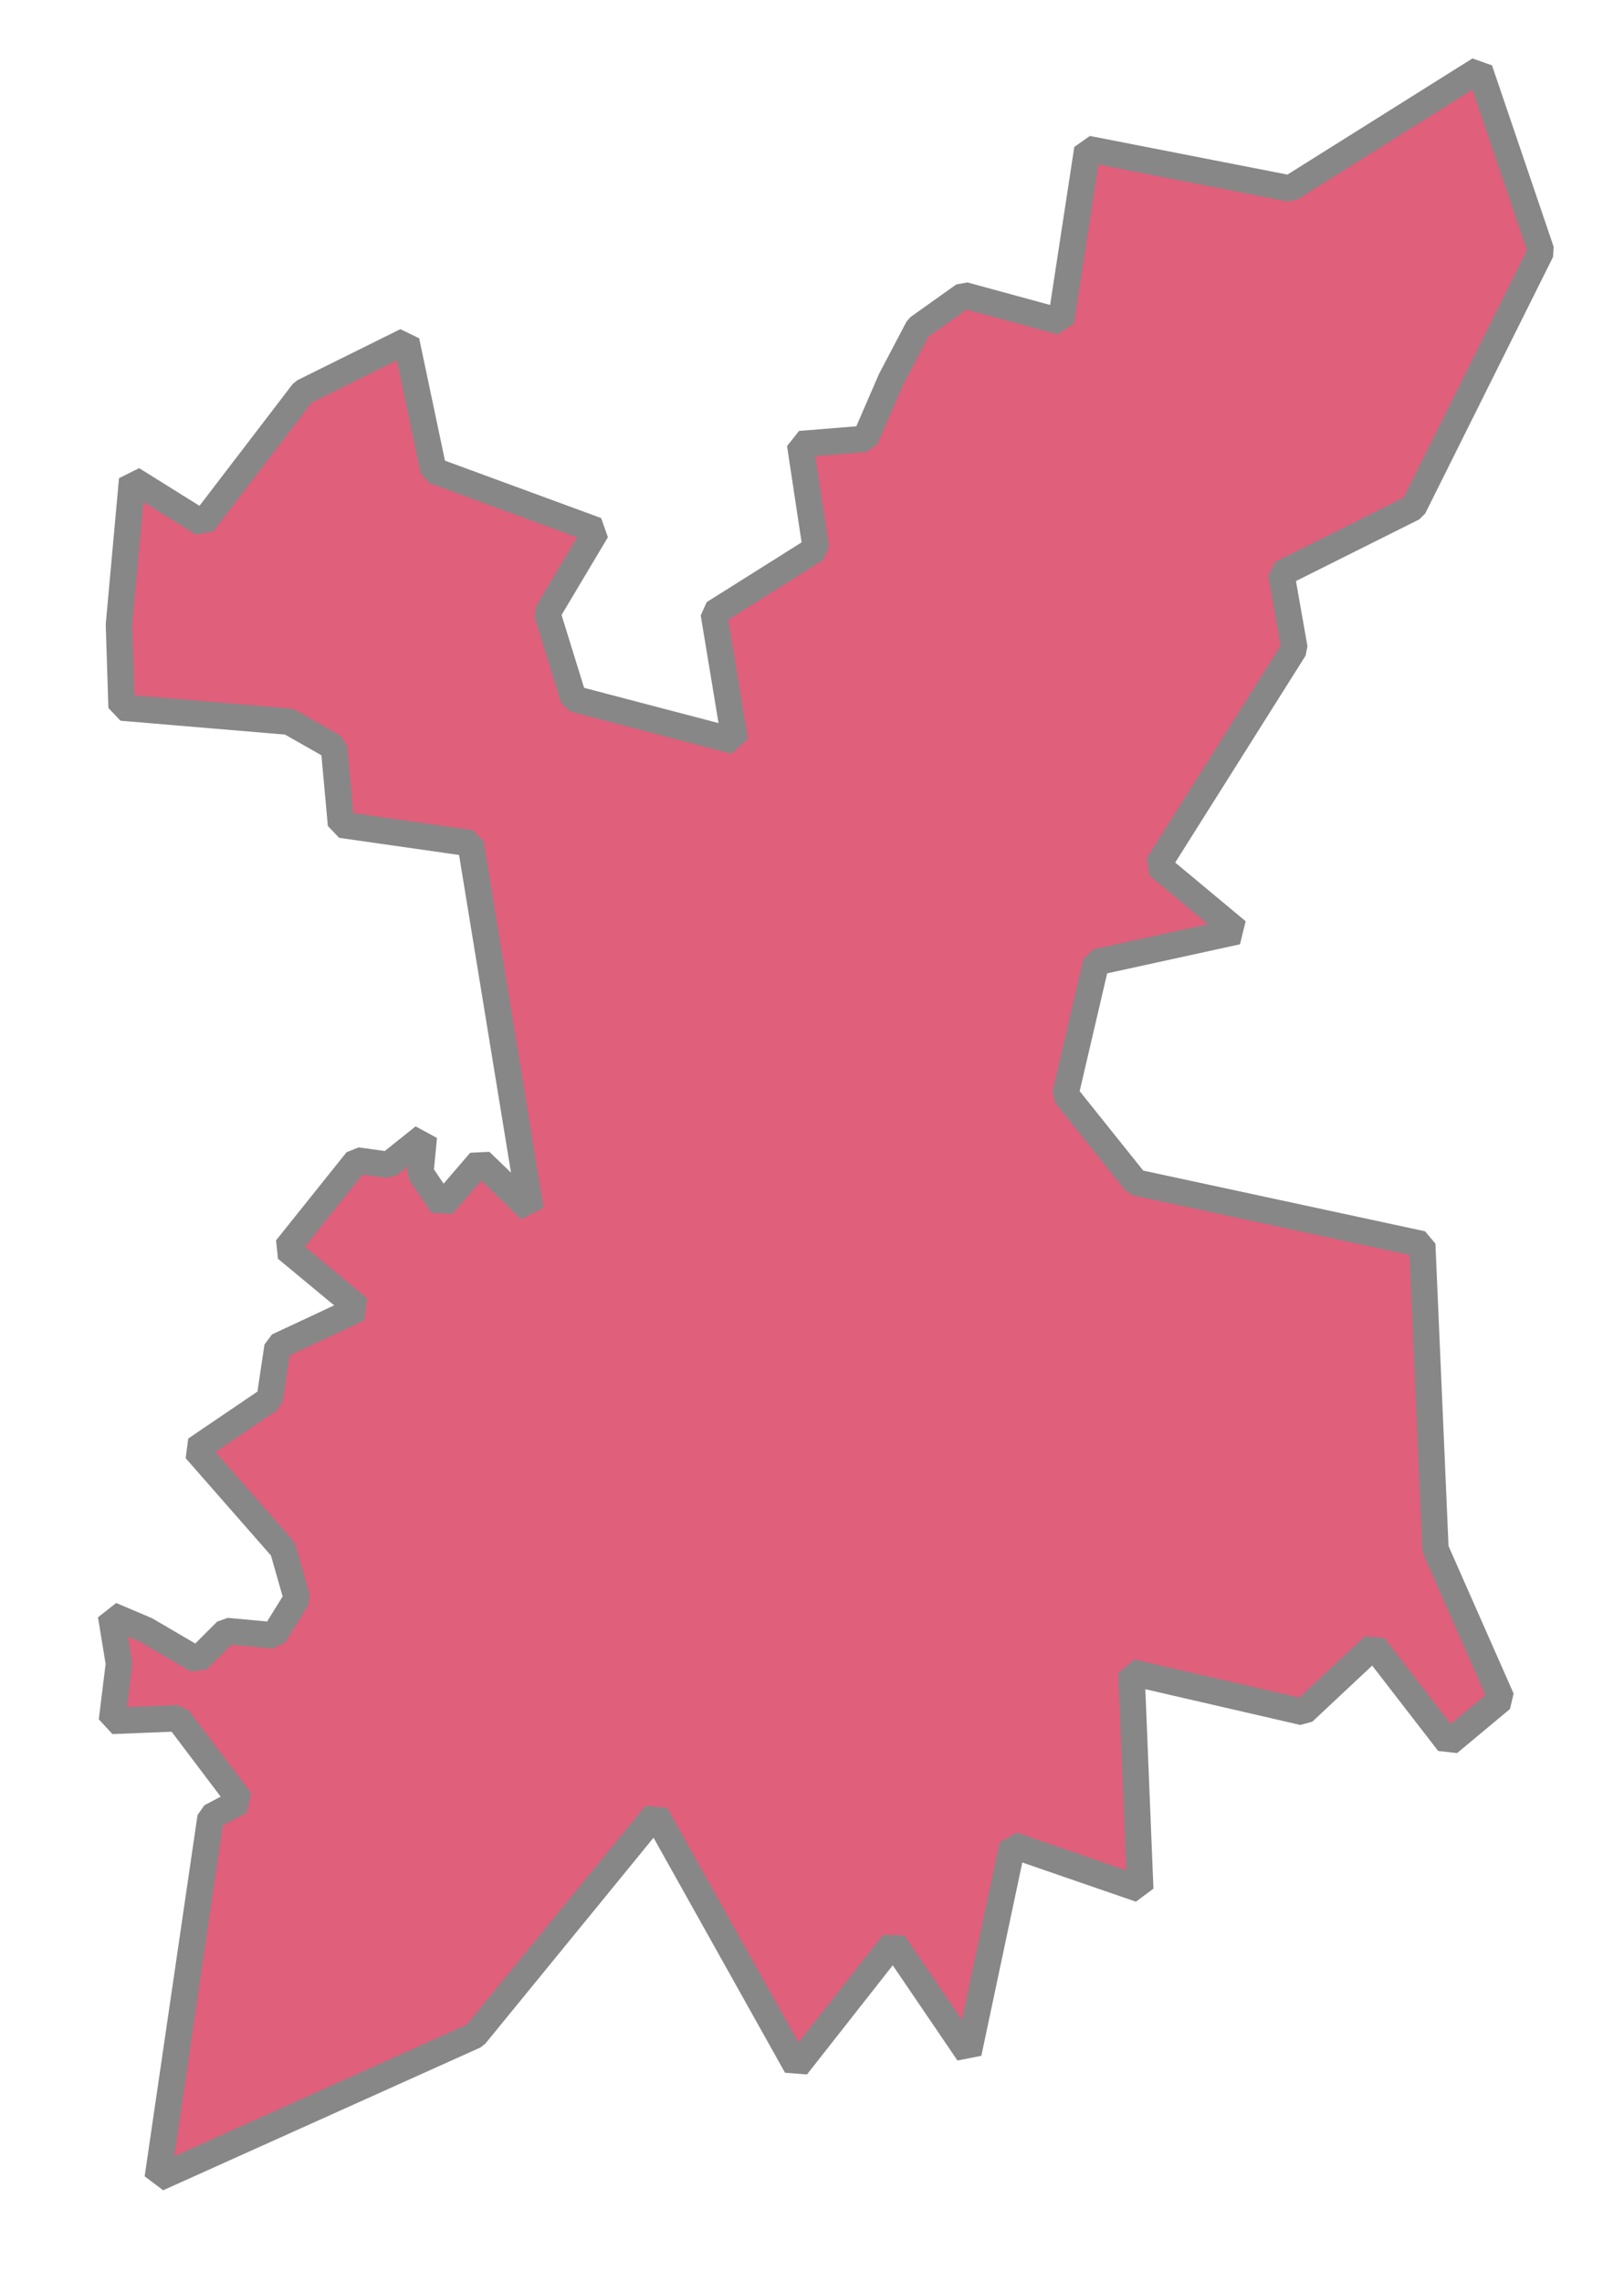
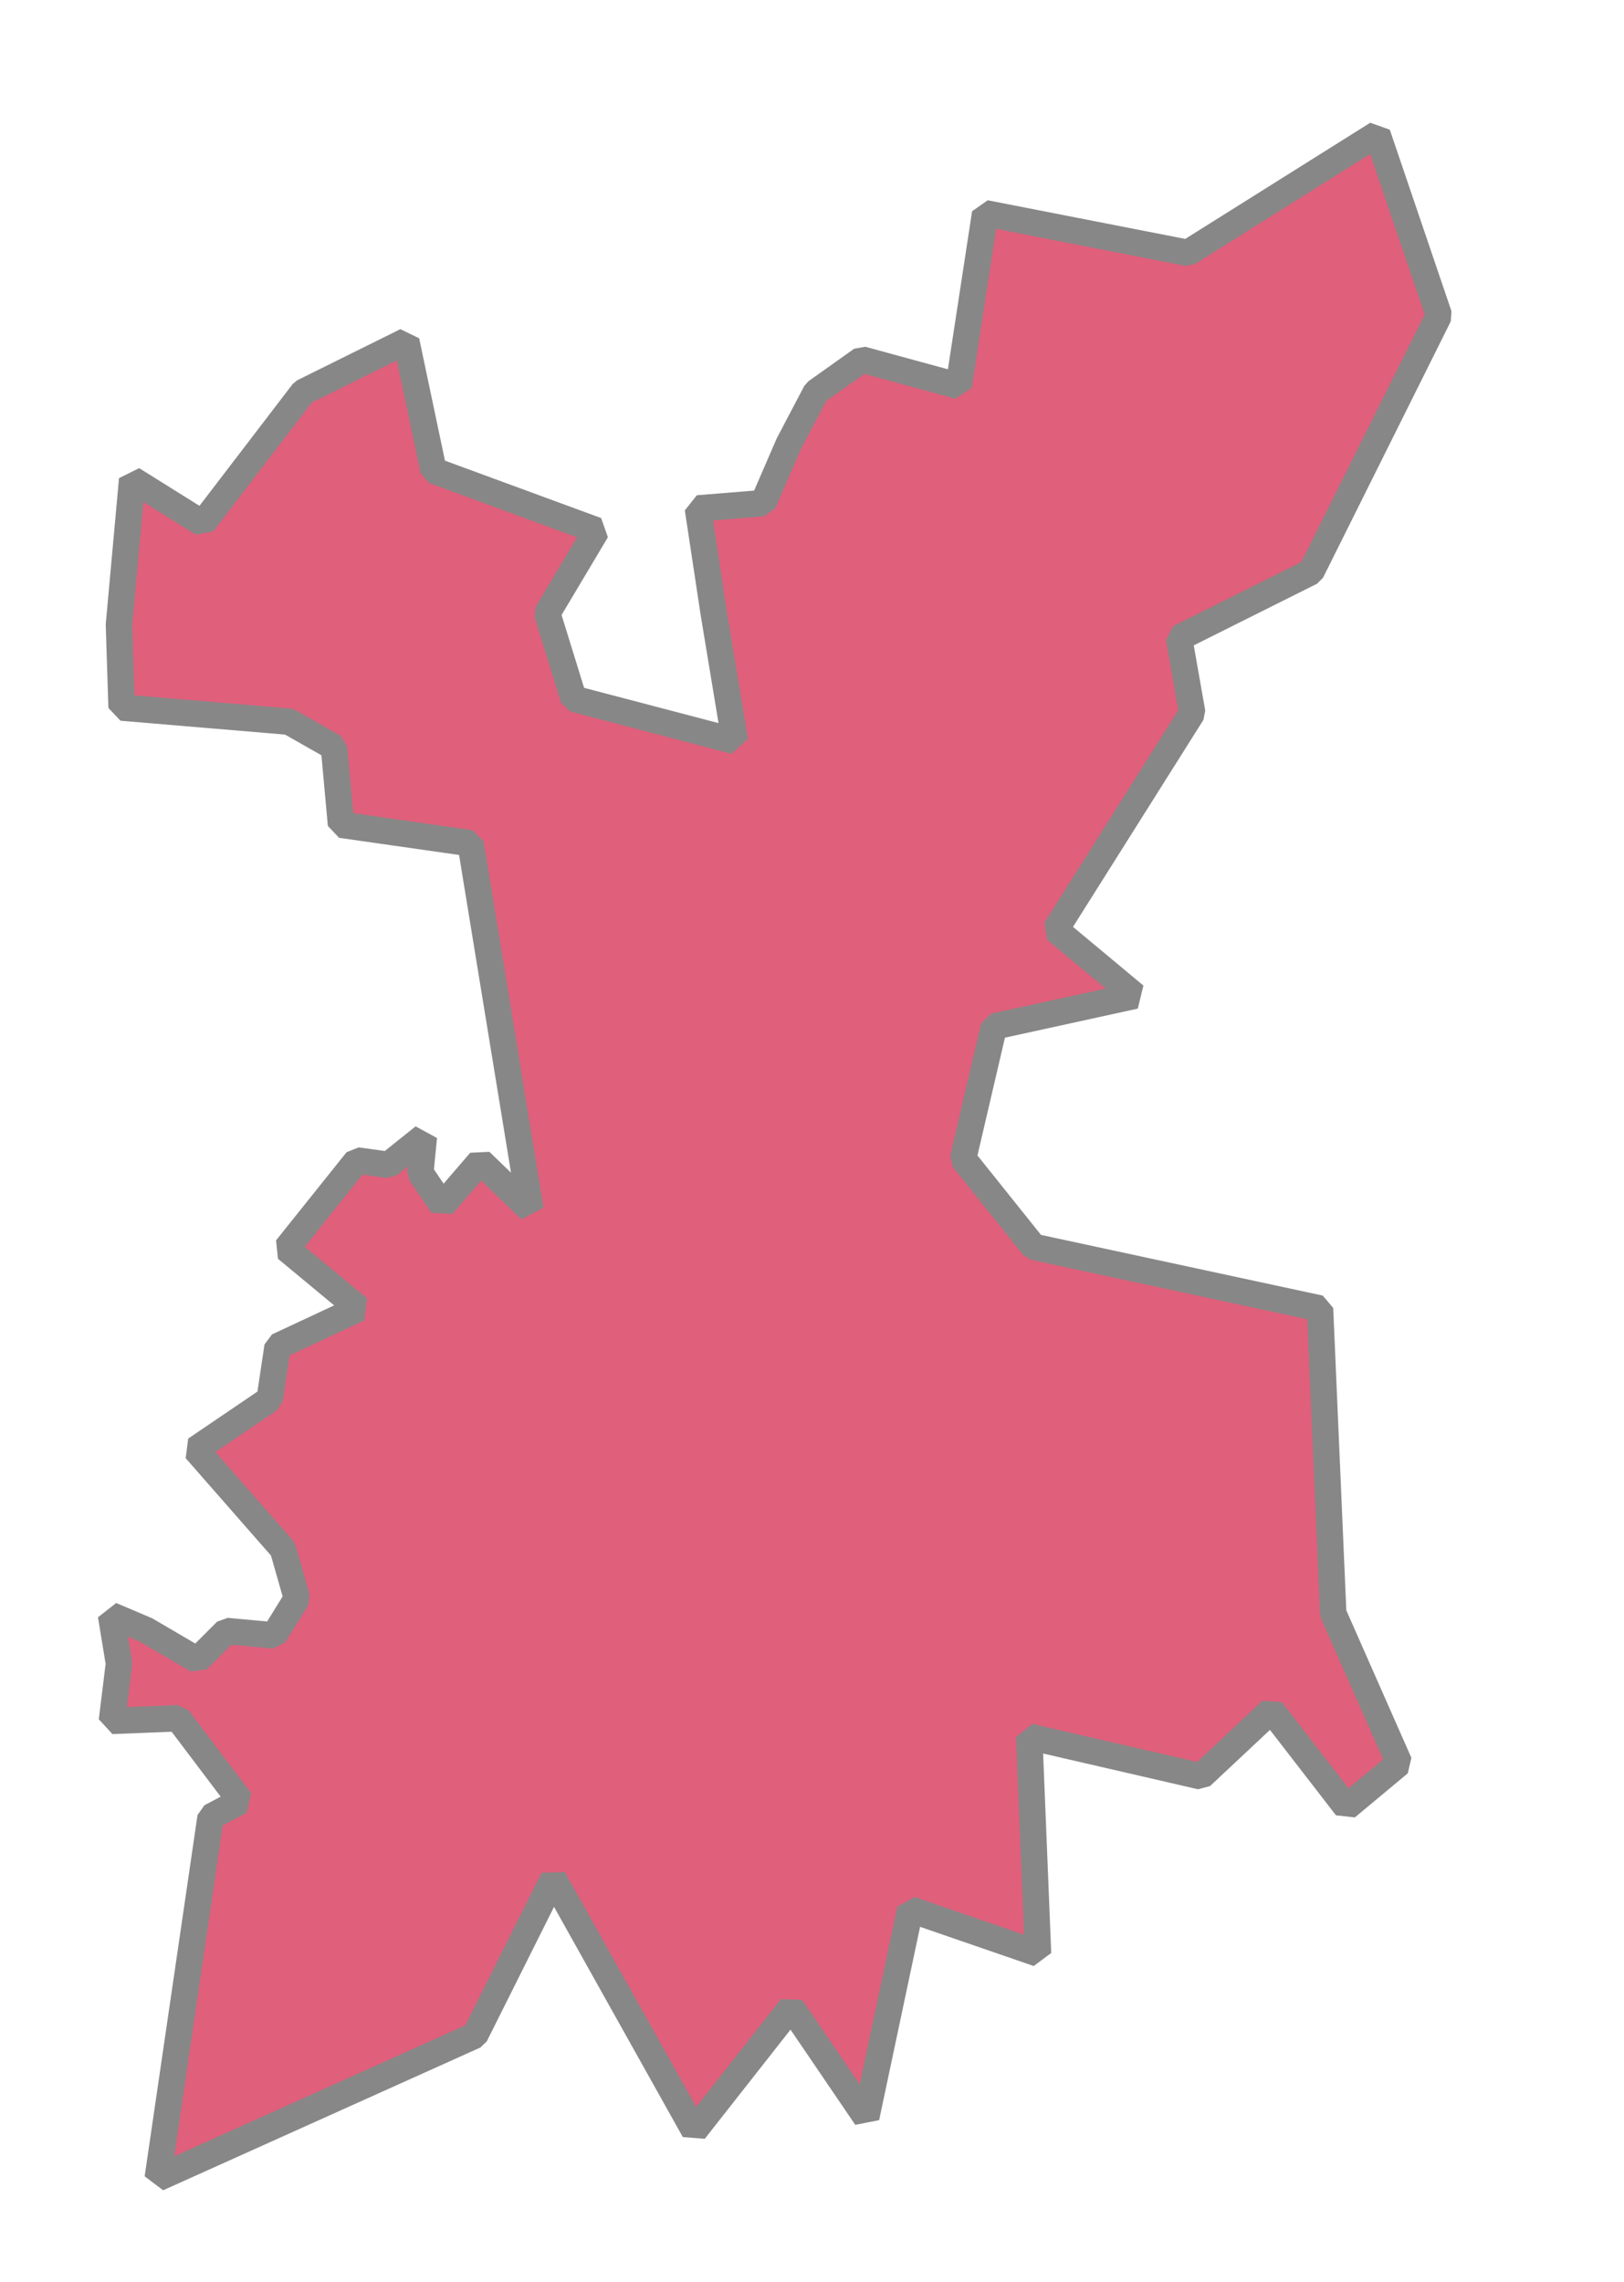
<svg xmlns="http://www.w3.org/2000/svg" version="1.1" id="Слой_1" x="0px" y="0px" viewBox="0 0 184.3 259" style="enable-background:new 0 0 184.3 259;" xml:space="preserve">
  <style type="text/css"> .st0{fill-rule:evenodd;clip-rule:evenodd;fill:#E05F7B;stroke:#878787;stroke-width:3;stroke-linejoin:bevel;stroke-miterlimit:10;} </style>
-   <path id="_186892232" class="st0" d="M13.5,70.9L15,54.4l8,5l11.4-14.9l11.7-5.8l3.1,14.7l18.5,6.8l-5.6,9.4l3,9.7l18.3,4.8L81,69.6 l11.6-7.3l-1.8-11.9l7.4-0.6l2.9-6.7l3.1-5.9l5.2-3.7l11,3l3-19.6l23,4.5l21.5-13.5l7,20.6l-14.5,29.1l-15,7.5l1.5,8.5l-15.5,24.6 l9,7.5l-16,3.5l-3.5,15l8,10l32.5,7l1.5,34.6l7.5,17l-6,5l-8.5-11l-8,7.5l-19.5-4.5l1,24.6l-14.5-5l-5,23.6l-8.5-12.5l-11,14 l-16-28.6L53.9,231l-36,16.2l6-41l3.4-1.8l-7.1-9.4l-7.5,0.3l0.8-6.5l-0.9-5.5l4,1.7l5.8,3.4l3.3-3.3l5.4,0.5l2.6-4.2l-1.6-5.6 l-9.9-11.3l8.4-5.7l0.9-6l9.2-4.3l-8.2-6.8l8-10l3.6,0.5l4-3.2l-0.4,4.1l2.5,3.7l4.3-5l5.7,5.5l-6.8-41.6l-14.7-2.1l-0.8-8.8 l-5.1-2.9l-19-1.6L13.5,70.9z" />
+   <path id="_186892232" class="st0" d="M13.5,70.9L15,54.4l8,5l11.4-14.9l11.7-5.8l3.1,14.7l18.5,6.8l-5.6,9.4l3,9.7l18.3,4.8L81,69.6 l-1.8-11.9l7.4-0.6l2.9-6.7l3.1-5.9l5.2-3.7l11,3l3-19.6l23,4.5l21.5-13.5l7,20.6l-14.5,29.1l-15,7.5l1.5,8.5l-15.5,24.6 l9,7.5l-16,3.5l-3.5,15l8,10l32.5,7l1.5,34.6l7.5,17l-6,5l-8.5-11l-8,7.5l-19.5-4.5l1,24.6l-14.5-5l-5,23.6l-8.5-12.5l-11,14 l-16-28.6L53.9,231l-36,16.2l6-41l3.4-1.8l-7.1-9.4l-7.5,0.3l0.8-6.5l-0.9-5.5l4,1.7l5.8,3.4l3.3-3.3l5.4,0.5l2.6-4.2l-1.6-5.6 l-9.9-11.3l8.4-5.7l0.9-6l9.2-4.3l-8.2-6.8l8-10l3.6,0.5l4-3.2l-0.4,4.1l2.5,3.7l4.3-5l5.7,5.5l-6.8-41.6l-14.7-2.1l-0.8-8.8 l-5.1-2.9l-19-1.6L13.5,70.9z" />
</svg>